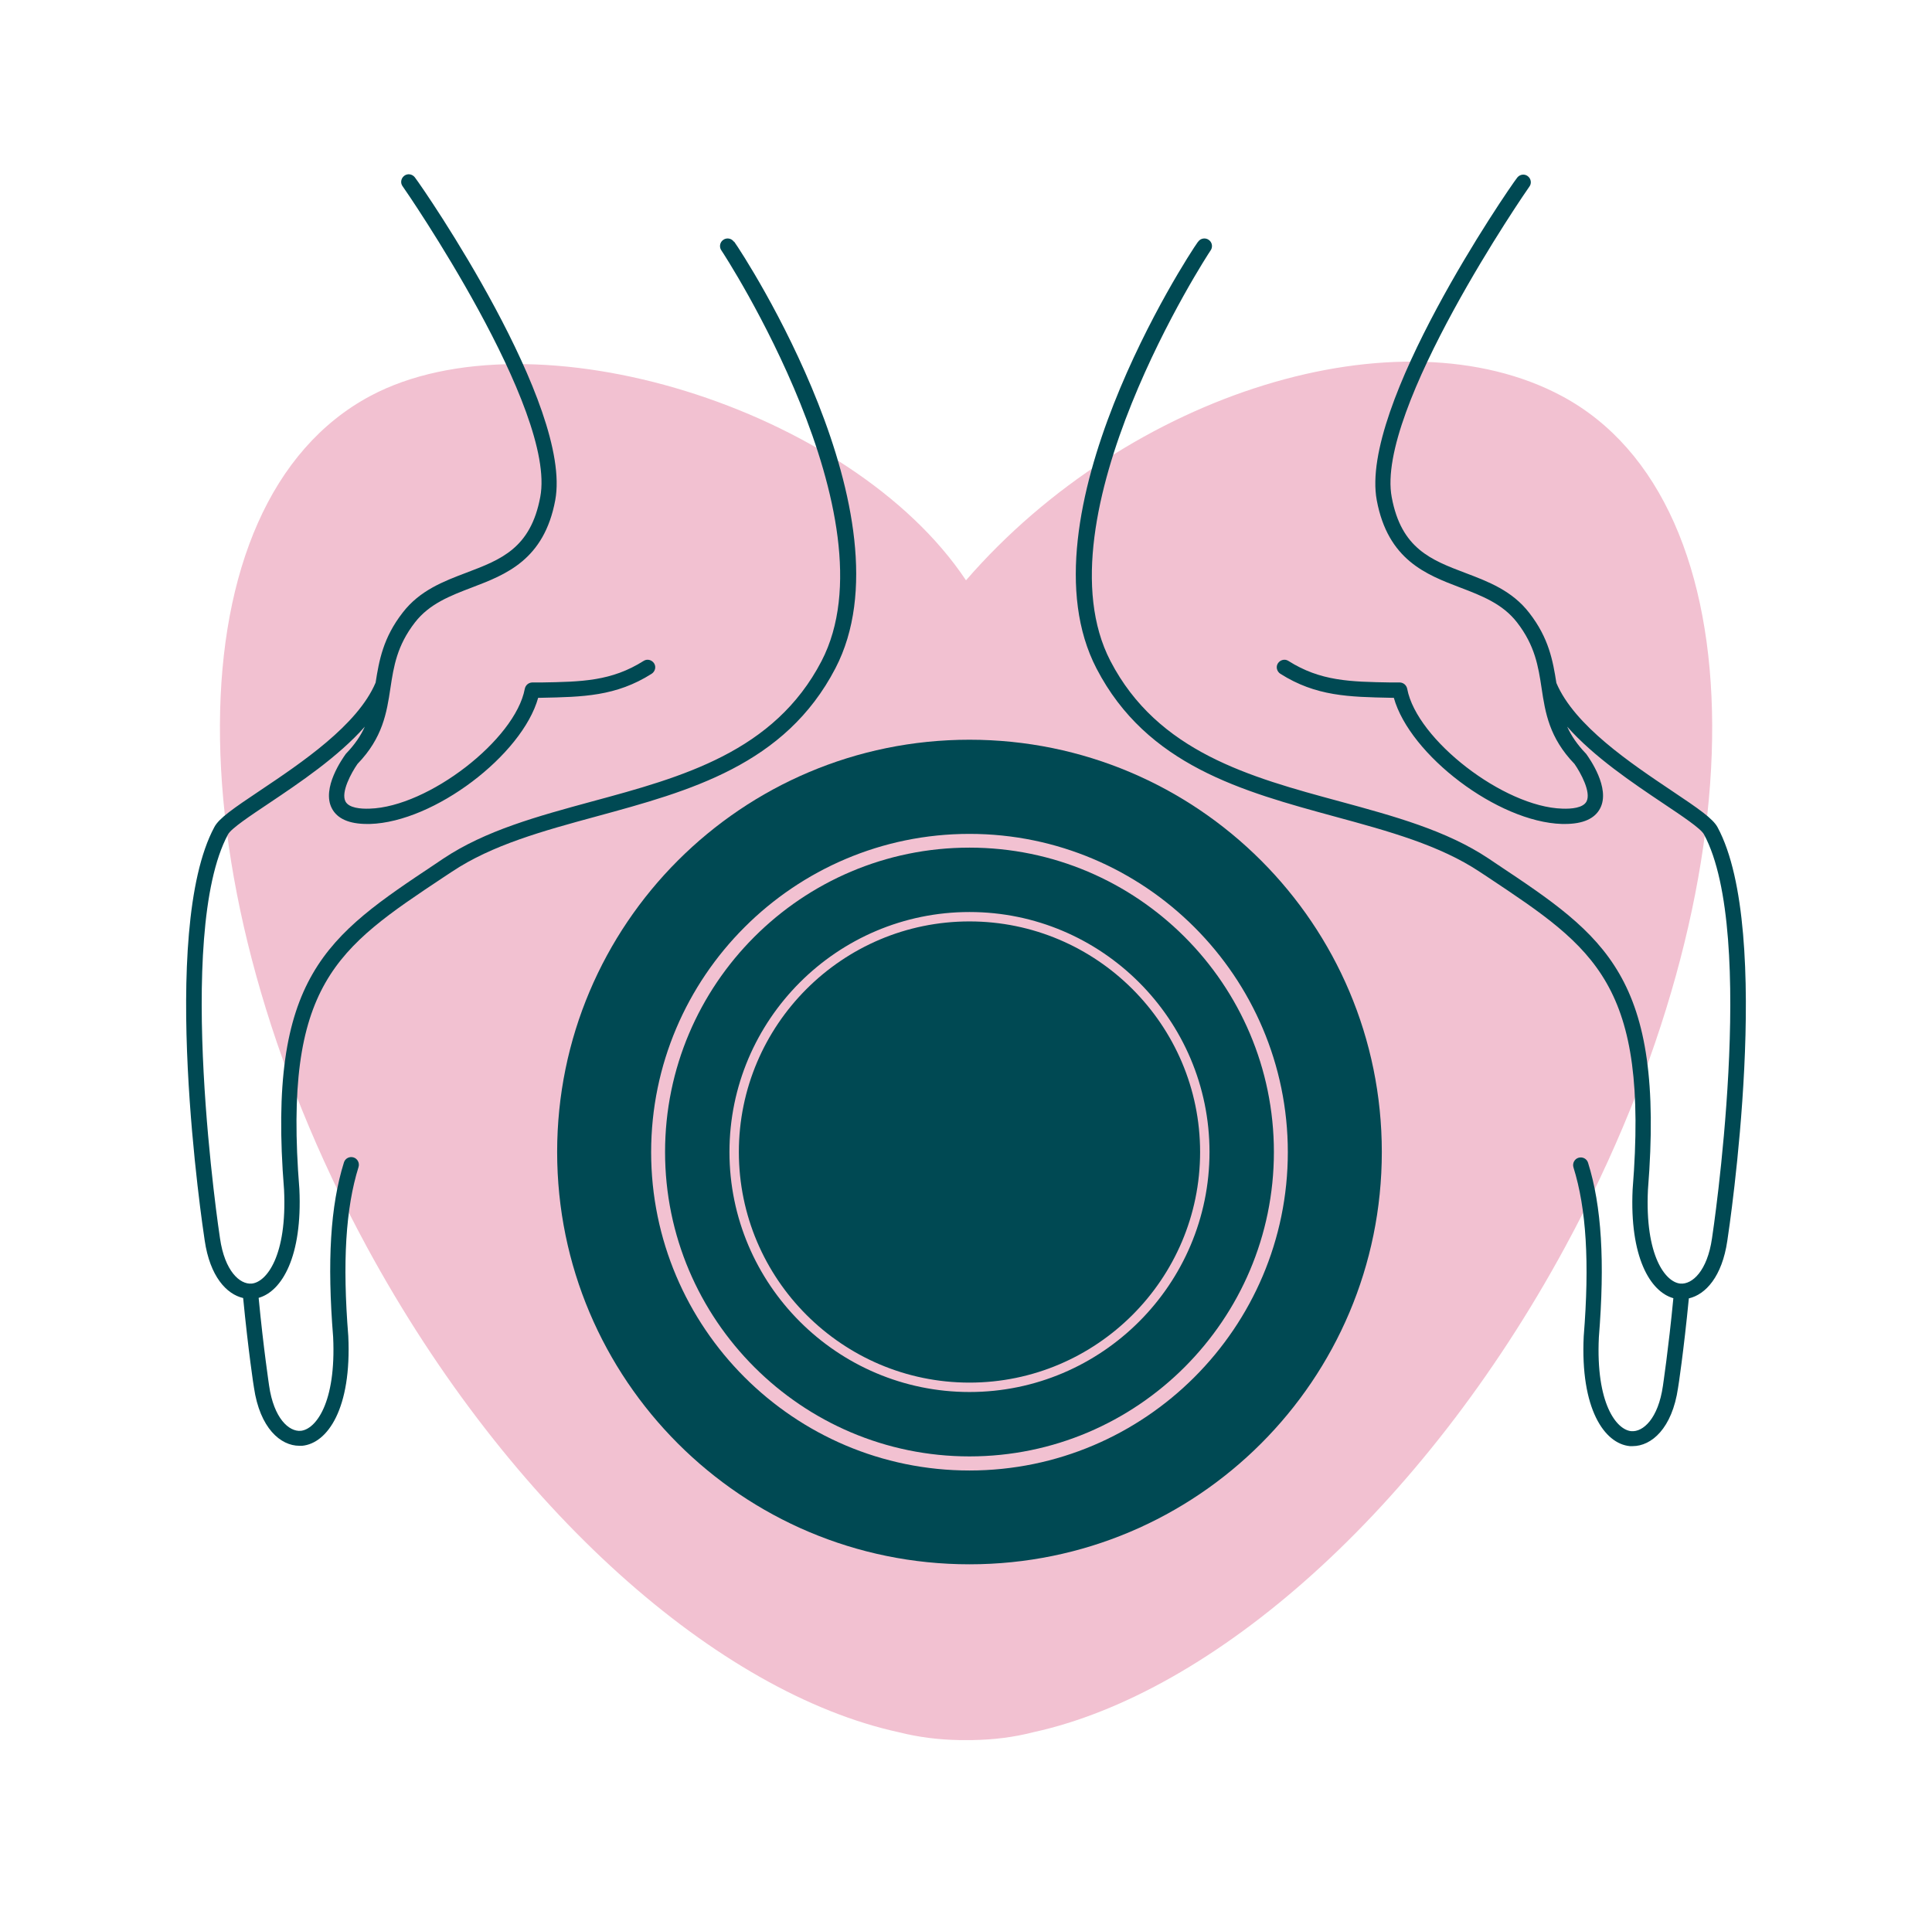
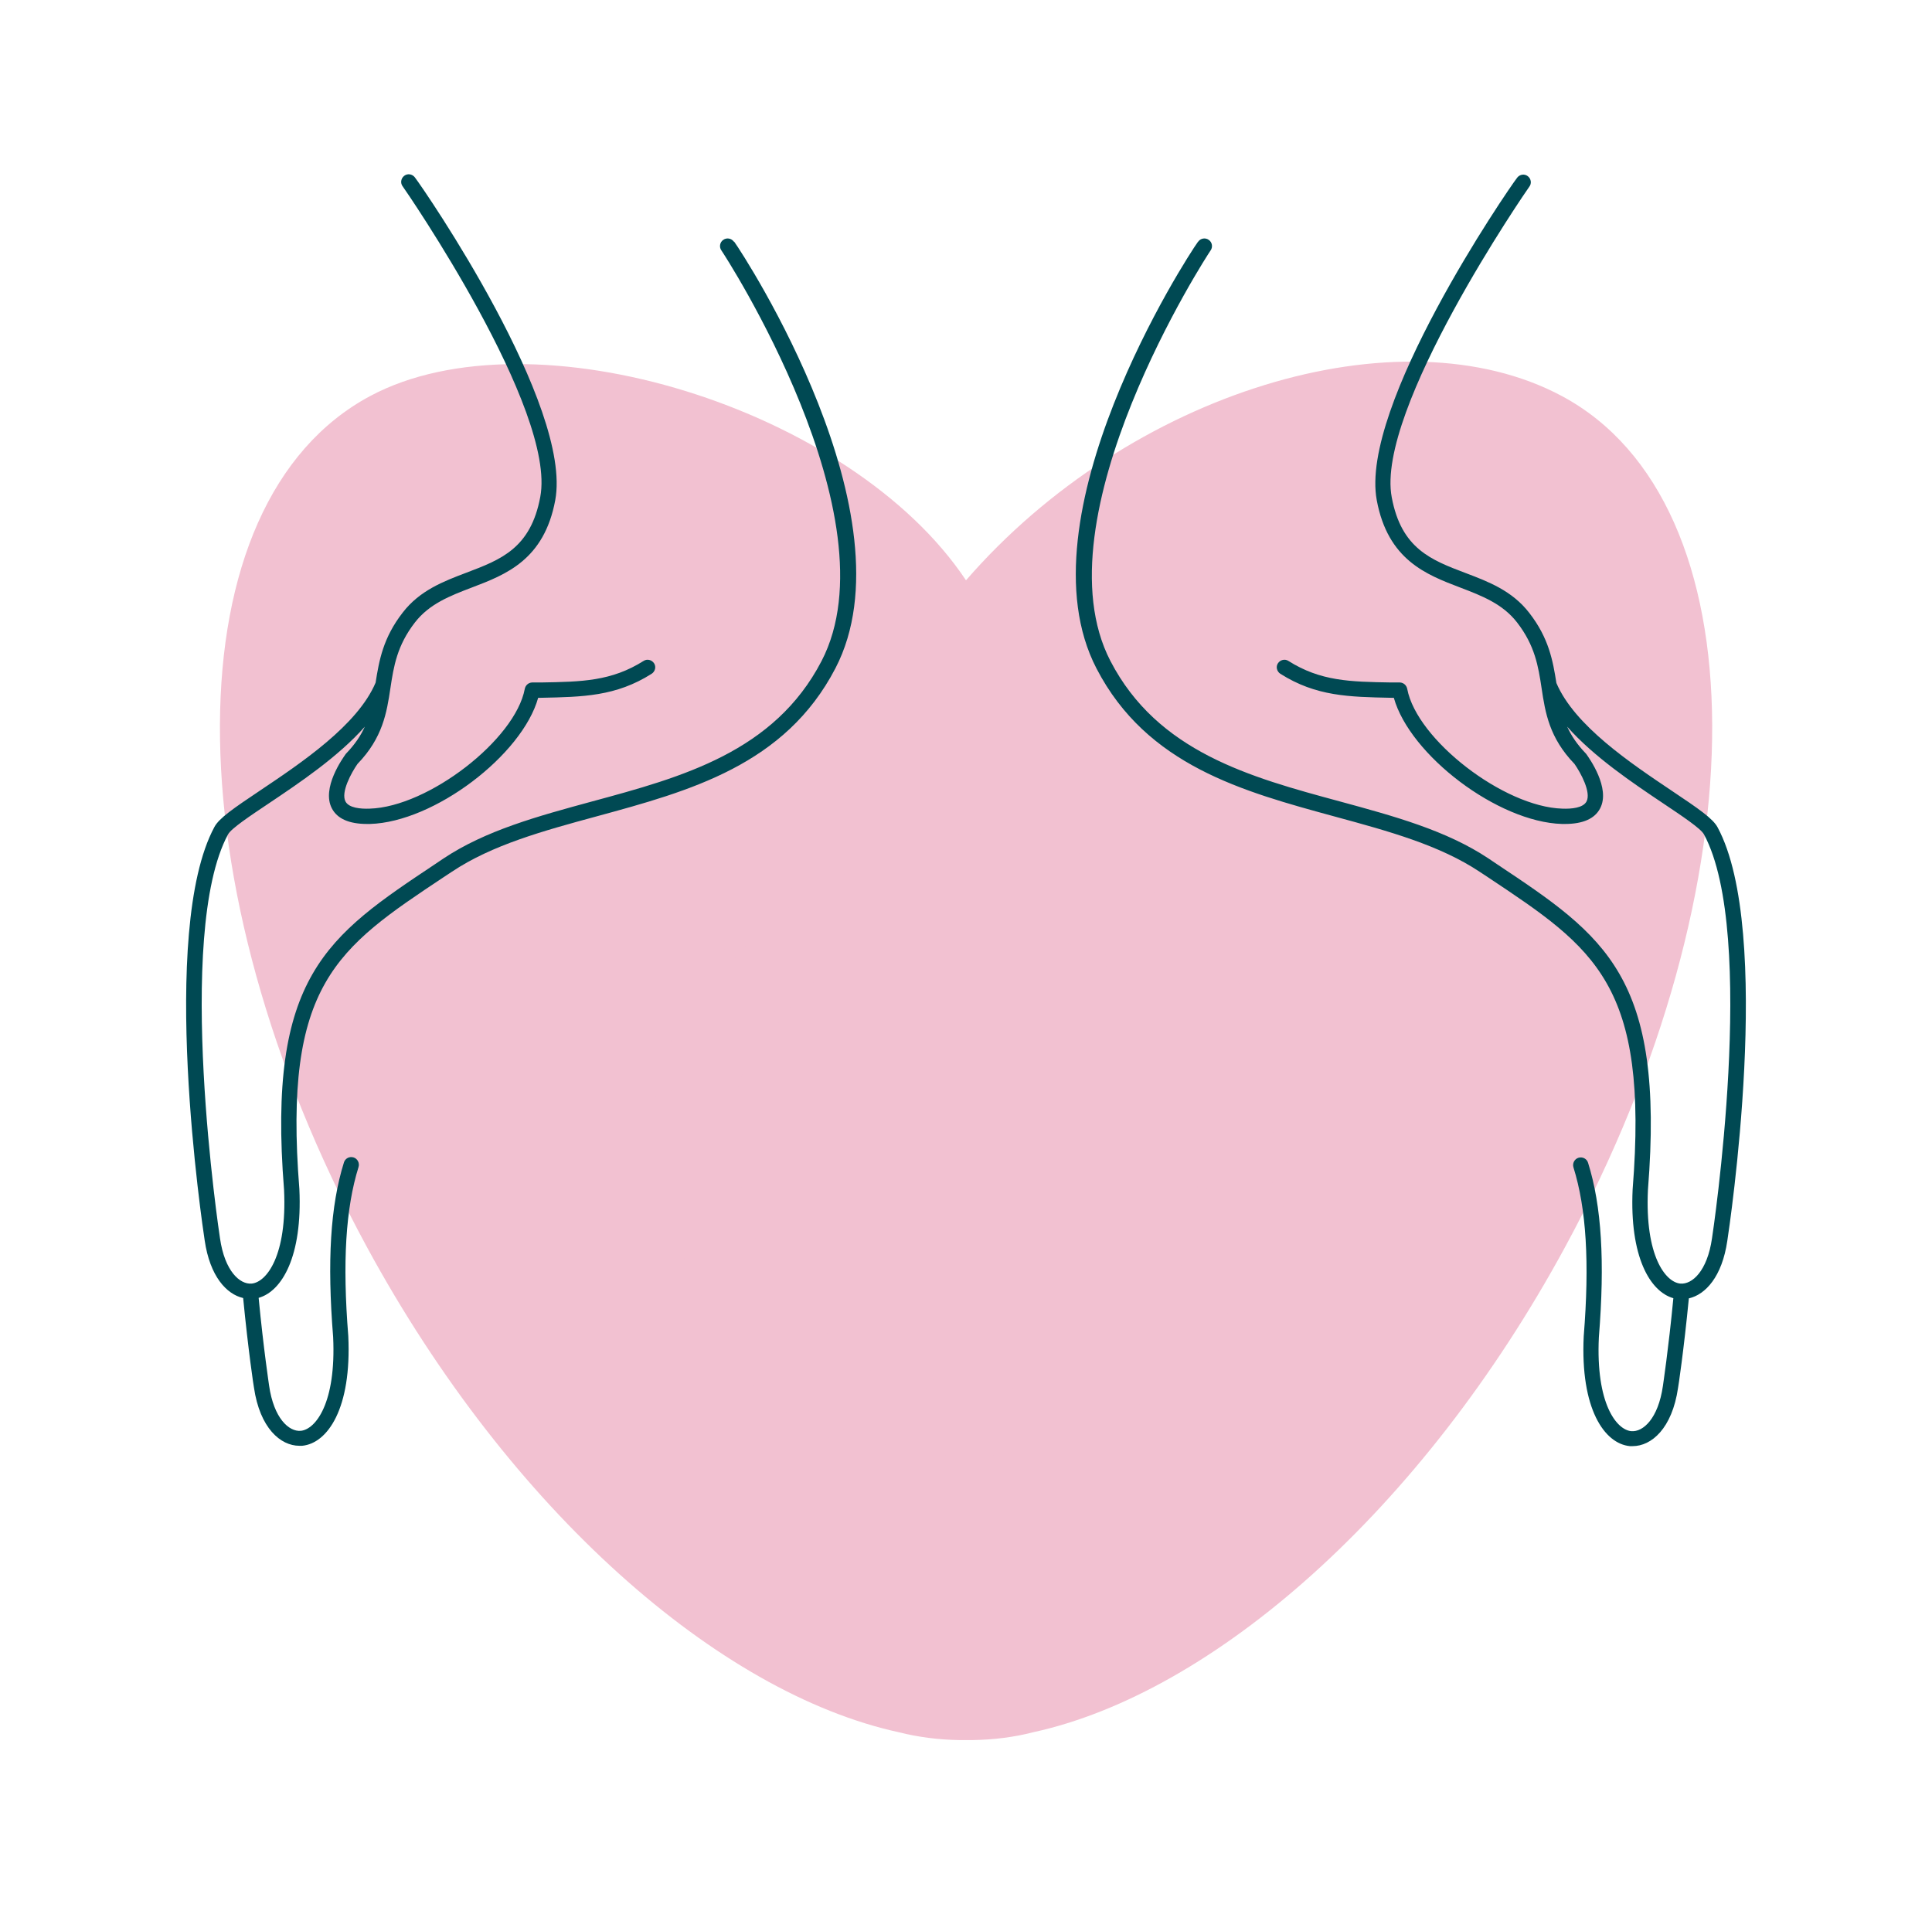
<svg xmlns="http://www.w3.org/2000/svg" width="111" height="110" viewBox="0 0 111 110" fill="none">
  <g clip-path="url(#clip0_1339_2746)">
    <path d="M89.73 22.755C80.43 17.785 64.89 22.515 55.5 33.345C48.91 23.445 30.57 17.785 21.27 22.755C9.83 28.875 9.75 50.765 21.08 71.655C29.32 86.825 41.31 97.285 51.64 99.535C52.75 99.815 53.91 99.965 55.11 99.985C55.24 99.985 55.37 99.985 55.5 99.985C55.63 99.985 55.76 99.985 55.89 99.985C57.08 99.965 58.24 99.825 59.36 99.535C69.69 97.285 81.69 86.825 89.92 71.655C101.26 50.765 101.18 28.875 89.73 22.755Z" fill="#F2C1D1" />
-     <path d="M55.7 89.885C68.784 89.885 79.39 79.279 79.39 66.195C79.39 53.112 68.784 42.505 55.7 42.505C42.617 42.505 32.01 53.112 32.01 66.195C32.01 79.279 42.617 89.885 55.7 89.885Z" fill="#004953" />
    <path d="M55.7 84.495C45.61 84.495 37.41 76.285 37.41 66.205C37.41 56.125 45.62 47.915 55.7 47.915C65.78 47.915 73.99 56.125 73.99 66.205C73.99 76.285 65.78 84.495 55.7 84.495ZM55.7 48.705C46.05 48.705 38.21 56.555 38.21 66.195C38.21 75.835 46.06 83.685 55.7 83.685C65.34 83.685 73.19 75.835 73.19 66.195C73.19 56.555 65.34 48.705 55.7 48.705Z" fill="#F2C1D1" />
    <path d="M55.7 79.985C48.1 79.985 41.91 73.795 41.91 66.195C41.91 58.595 48.1 52.405 55.7 52.405C63.3 52.405 69.49 58.595 69.49 66.195C69.49 73.795 63.3 79.985 55.7 79.985ZM55.7 52.945C48.39 52.945 42.45 58.895 42.45 66.195C42.45 73.495 48.4 79.445 55.7 79.445C63 79.445 68.95 73.495 68.95 66.195C68.95 58.895 63 52.945 55.7 52.945Z" fill="#F2C1D1" />
    <path d="M42.16 13.885C42.02 13.685 41.74 13.645 41.55 13.785C41.35 13.925 41.31 14.205 41.45 14.395C41.59 14.585 51.47 29.765 47.2 37.985C44.49 43.205 39.18 44.655 34.04 46.045C30.88 46.905 27.9 47.715 25.47 49.335L25.01 49.645C18.78 53.795 15.34 56.085 16.32 68.365C16.5 72.165 15.31 73.675 14.46 73.755C13.78 73.815 12.91 73.035 12.64 71.155C12.61 70.985 10.01 53.675 13.1 47.945C13.28 47.605 14.38 46.875 15.44 46.165C17.2 44.985 19.42 43.495 20.96 41.755C20.73 42.265 20.39 42.775 19.89 43.295C19.88 43.305 19.86 43.325 19.85 43.345C19.71 43.545 18.45 45.285 19.07 46.455C19.38 47.045 20.06 47.345 21.09 47.345C21.15 47.345 21.21 47.345 21.26 47.345C24.95 47.235 30 43.385 30.92 40.095H31.09C33.49 40.045 35.39 40.015 37.44 38.715C37.64 38.585 37.71 38.315 37.58 38.115C37.45 37.915 37.18 37.845 36.98 37.975C35.13 39.145 33.43 39.175 31.08 39.215H30.57C30.36 39.225 30.19 39.375 30.15 39.585C29.6 42.505 24.6 46.365 21.24 46.465C20.71 46.485 20.05 46.425 19.85 46.055C19.57 45.525 20.19 44.395 20.54 43.895C21.99 42.395 22.22 40.945 22.43 39.545C22.62 38.285 22.81 37.095 23.84 35.765C24.67 34.695 25.86 34.235 27.12 33.755C29.06 33.015 31.26 32.175 31.9 28.745C32.91 23.325 24.38 10.895 23.83 10.185C23.68 9.995 23.41 9.955 23.22 10.105C23.03 10.255 22.99 10.525 23.14 10.715C23.27 10.885 31.99 23.545 31.04 28.555C30.49 31.505 28.78 32.155 26.8 32.905C25.48 33.405 24.12 33.925 23.14 35.195C22.01 36.645 21.78 37.955 21.58 39.225C20.54 41.675 17.31 43.835 14.94 45.425C13.4 46.455 12.59 47.015 12.32 47.515C9.09 53.505 11.65 70.555 11.76 71.275C12.06 73.335 13.01 74.365 13.97 74.585C14.26 77.575 14.58 79.705 14.59 79.725C14.93 82.065 16.12 83.075 17.2 83.075C17.26 83.075 17.31 83.075 17.36 83.075C18.82 82.935 20.21 80.935 20.01 76.765C19.67 72.515 19.86 69.425 20.6 67.055C20.67 66.825 20.54 66.575 20.31 66.505C20.07 66.435 19.83 66.565 19.76 66.795C18.98 69.285 18.79 72.475 19.14 76.825C19.32 80.625 18.13 82.135 17.28 82.215C16.6 82.275 15.73 81.495 15.46 79.615C15.46 79.595 15.14 77.505 14.86 74.575C16.2 74.195 17.38 72.195 17.2 68.325C16.26 56.545 19.35 54.485 25.5 50.395L25.97 50.085C28.28 48.545 31.2 47.745 34.29 46.905C39.61 45.455 45.11 43.965 48 38.395C52.52 29.695 42.77 14.695 42.18 13.885H42.16Z" fill="#004953" />
    <path d="M68.84 13.885C68.98 13.685 69.26 13.645 69.45 13.785C69.65 13.925 69.69 14.205 69.55 14.395C69.41 14.585 59.53 29.765 63.8 37.985C66.51 43.205 71.82 44.655 76.96 46.045C80.12 46.905 83.1 47.715 85.53 49.335L85.99 49.645C92.22 53.795 95.66 56.085 94.68 68.365C94.5 72.165 95.69 73.675 96.54 73.755C97.22 73.815 98.09 73.035 98.36 71.155C98.39 70.985 100.99 53.675 97.9 47.945C97.72 47.605 96.62 46.875 95.56 46.165C93.8 44.985 91.58 43.495 90.04 41.755C90.27 42.265 90.61 42.775 91.11 43.295C91.12 43.305 91.14 43.325 91.15 43.345C91.29 43.545 92.55 45.285 91.93 46.455C91.62 47.045 90.94 47.345 89.91 47.345C89.85 47.345 89.79 47.345 89.74 47.345C86.05 47.235 81 43.385 80.08 40.095H79.91C77.51 40.045 75.61 40.015 73.56 38.715C73.36 38.585 73.29 38.315 73.42 38.115C73.55 37.915 73.82 37.845 74.02 37.975C75.87 39.145 77.57 39.175 79.92 39.215H80.43C80.64 39.225 80.81 39.375 80.85 39.585C81.4 42.505 86.4 46.365 89.76 46.465C90.29 46.485 90.95 46.425 91.15 46.055C91.43 45.525 90.81 44.395 90.46 43.895C89.01 42.395 88.78 40.945 88.57 39.545C88.38 38.285 88.19 37.095 87.16 35.765C86.33 34.695 85.14 34.235 83.88 33.755C81.94 33.015 79.74 32.175 79.1 28.745C78.09 23.345 86.62 10.915 87.17 10.205C87.32 10.015 87.59 9.975 87.78 10.125C87.97 10.275 88.01 10.545 87.86 10.735C87.73 10.905 79.01 23.565 79.96 28.575C80.51 31.525 82.22 32.175 84.2 32.925C85.52 33.425 86.88 33.945 87.86 35.215C88.99 36.665 89.22 37.975 89.42 39.245C90.46 41.695 93.69 43.855 96.06 45.445C97.6 46.475 98.41 47.035 98.68 47.535C101.91 53.525 99.35 70.575 99.24 71.295C98.94 73.355 97.99 74.385 97.03 74.605C96.74 77.595 96.42 79.725 96.41 79.745C96.07 82.085 94.88 83.095 93.8 83.095C93.74 83.095 93.69 83.095 93.64 83.095C92.18 82.955 90.79 80.955 90.99 76.785C91.33 72.535 91.14 69.445 90.4 67.075C90.33 66.845 90.46 66.595 90.69 66.525C90.93 66.455 91.17 66.585 91.24 66.815C92.02 69.305 92.21 72.495 91.86 76.845C91.68 80.645 92.87 82.155 93.72 82.235C94.4 82.295 95.27 81.515 95.54 79.635C95.54 79.615 95.86 77.525 96.14 74.595C94.8 74.215 93.62 72.215 93.8 68.345C94.74 56.565 91.65 54.505 85.5 50.415L85.03 50.105C82.72 48.565 79.8 47.765 76.71 46.925C71.39 45.475 65.89 43.985 63 38.415C58.48 29.715 68.23 14.715 68.82 13.905L68.84 13.885Z" fill="#004953" />
  </g>
  <defs>
    <clipPath id="clip0_1339_2746">
      <rect width="89.6" height="89.97" fill="white" transform="translate(10.7 10.015)" />
    </clipPath>
  </defs>
</svg>